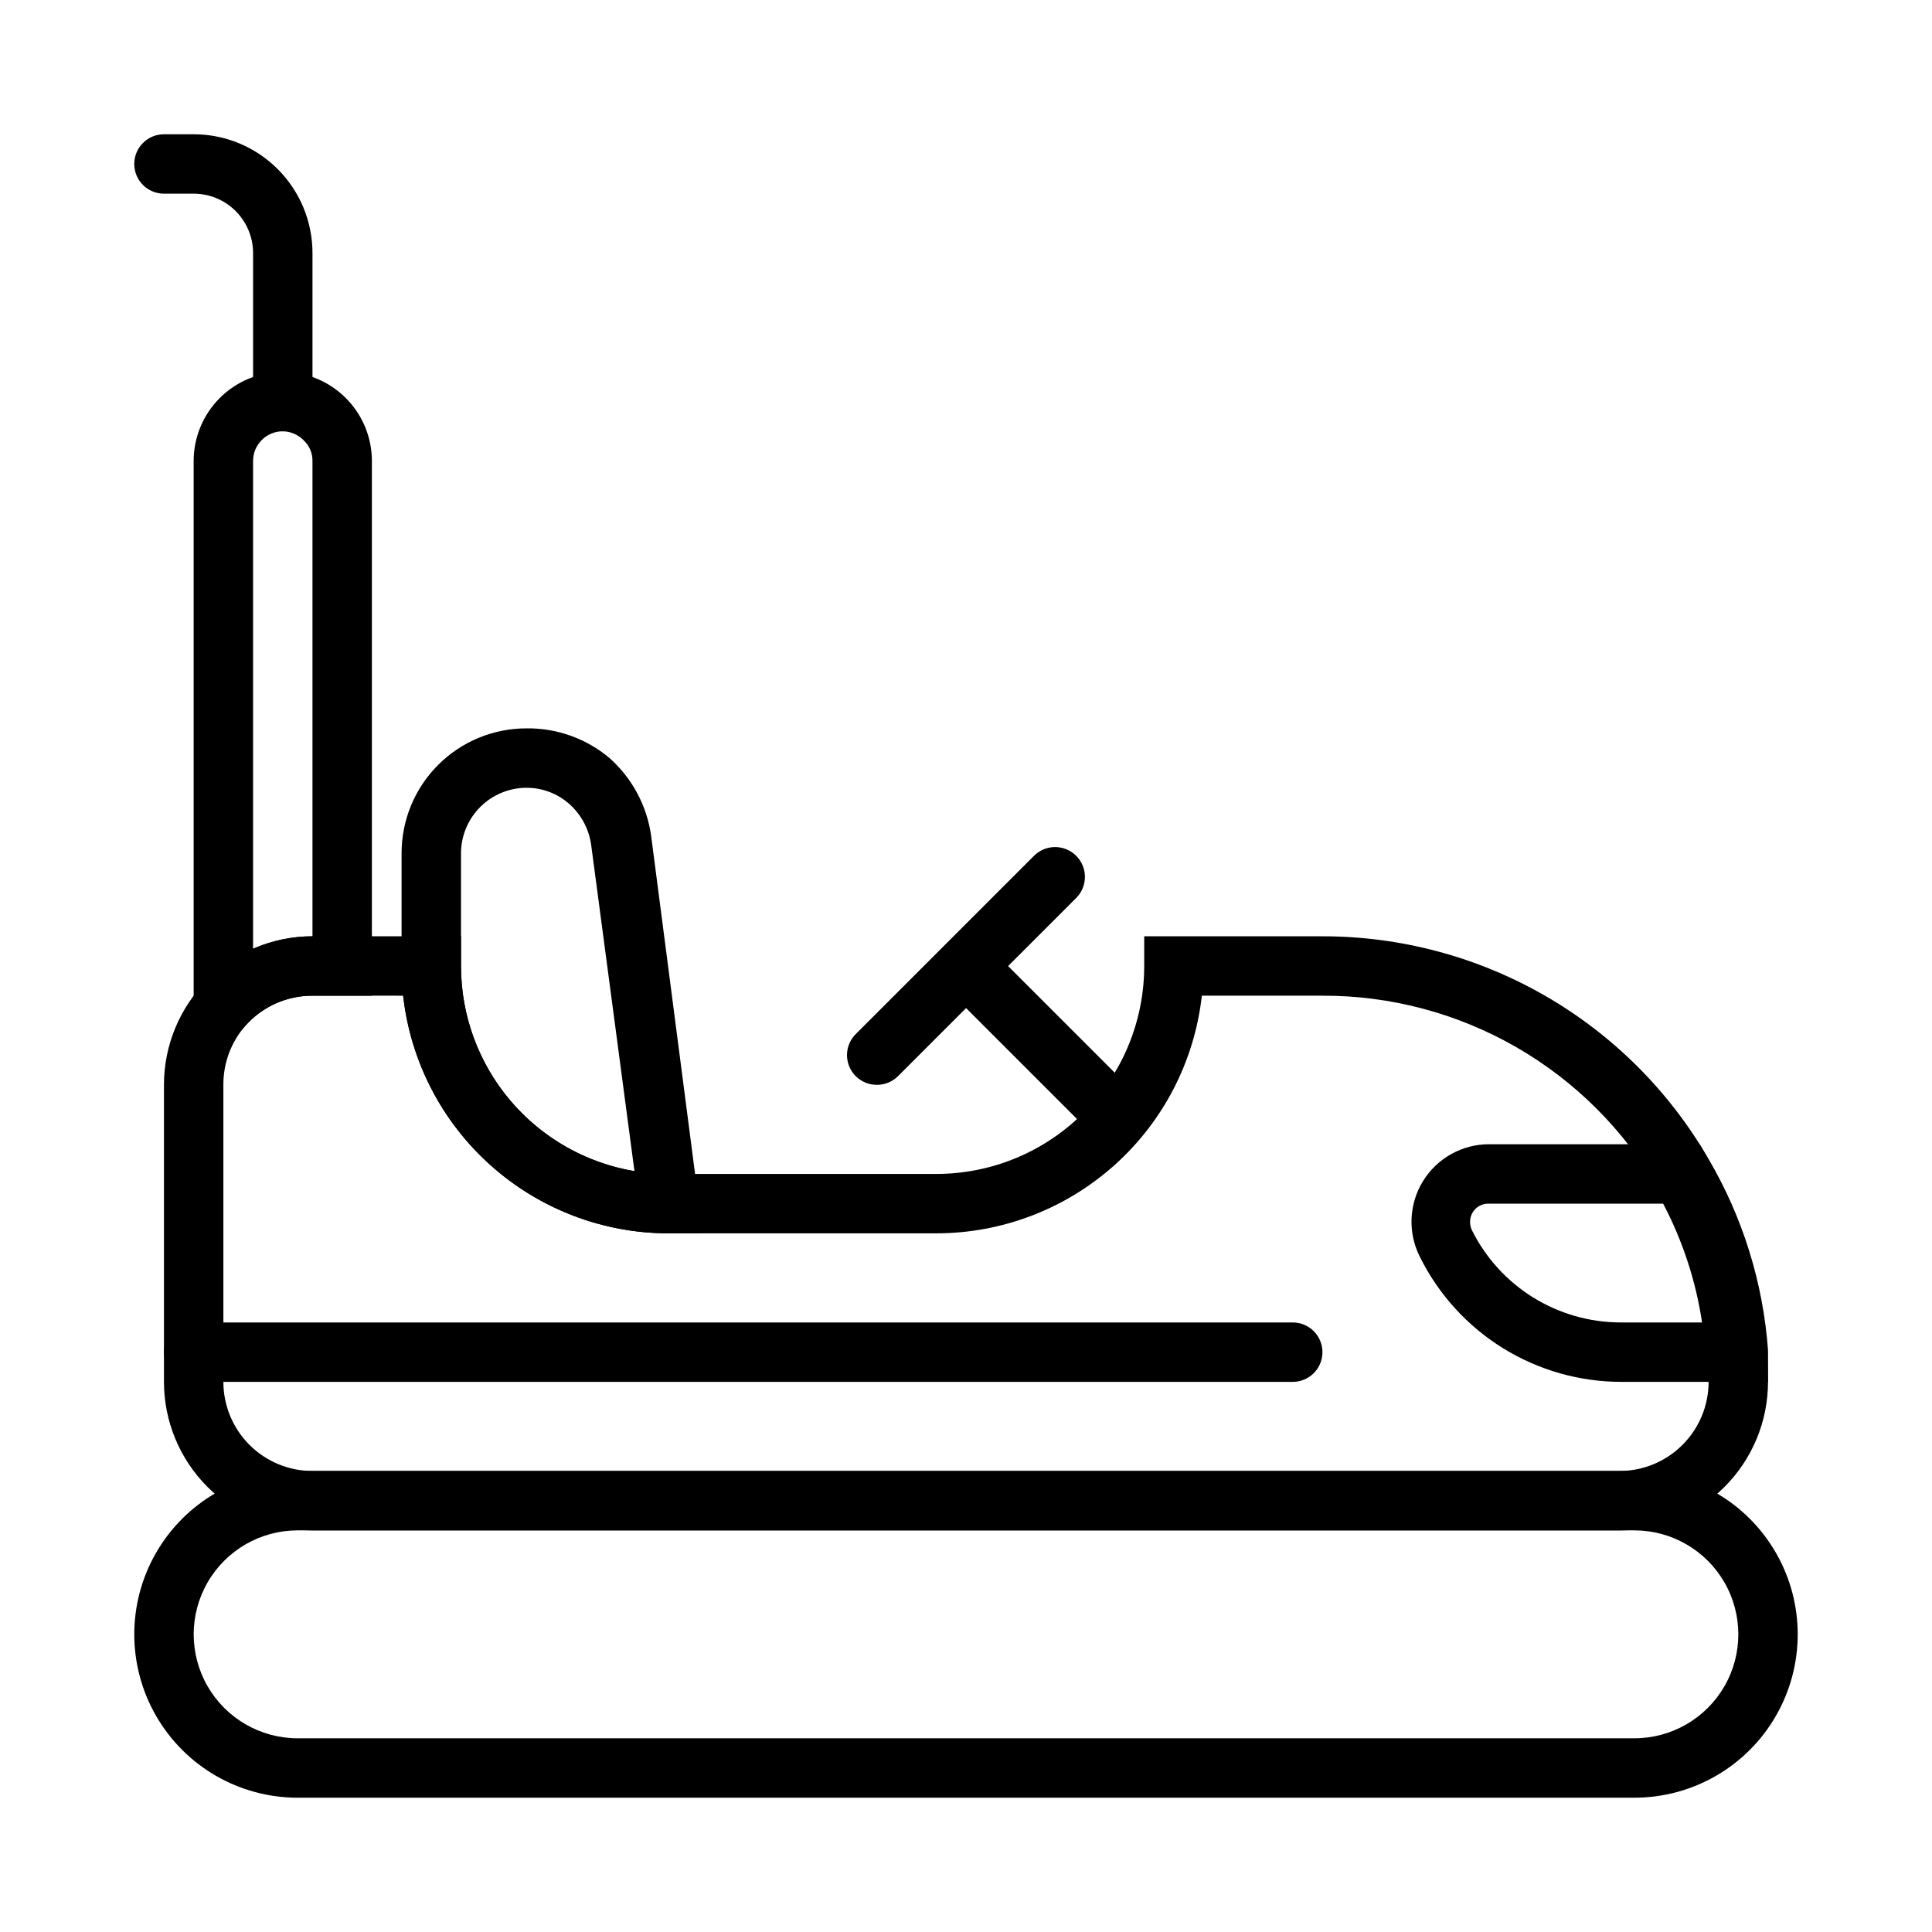
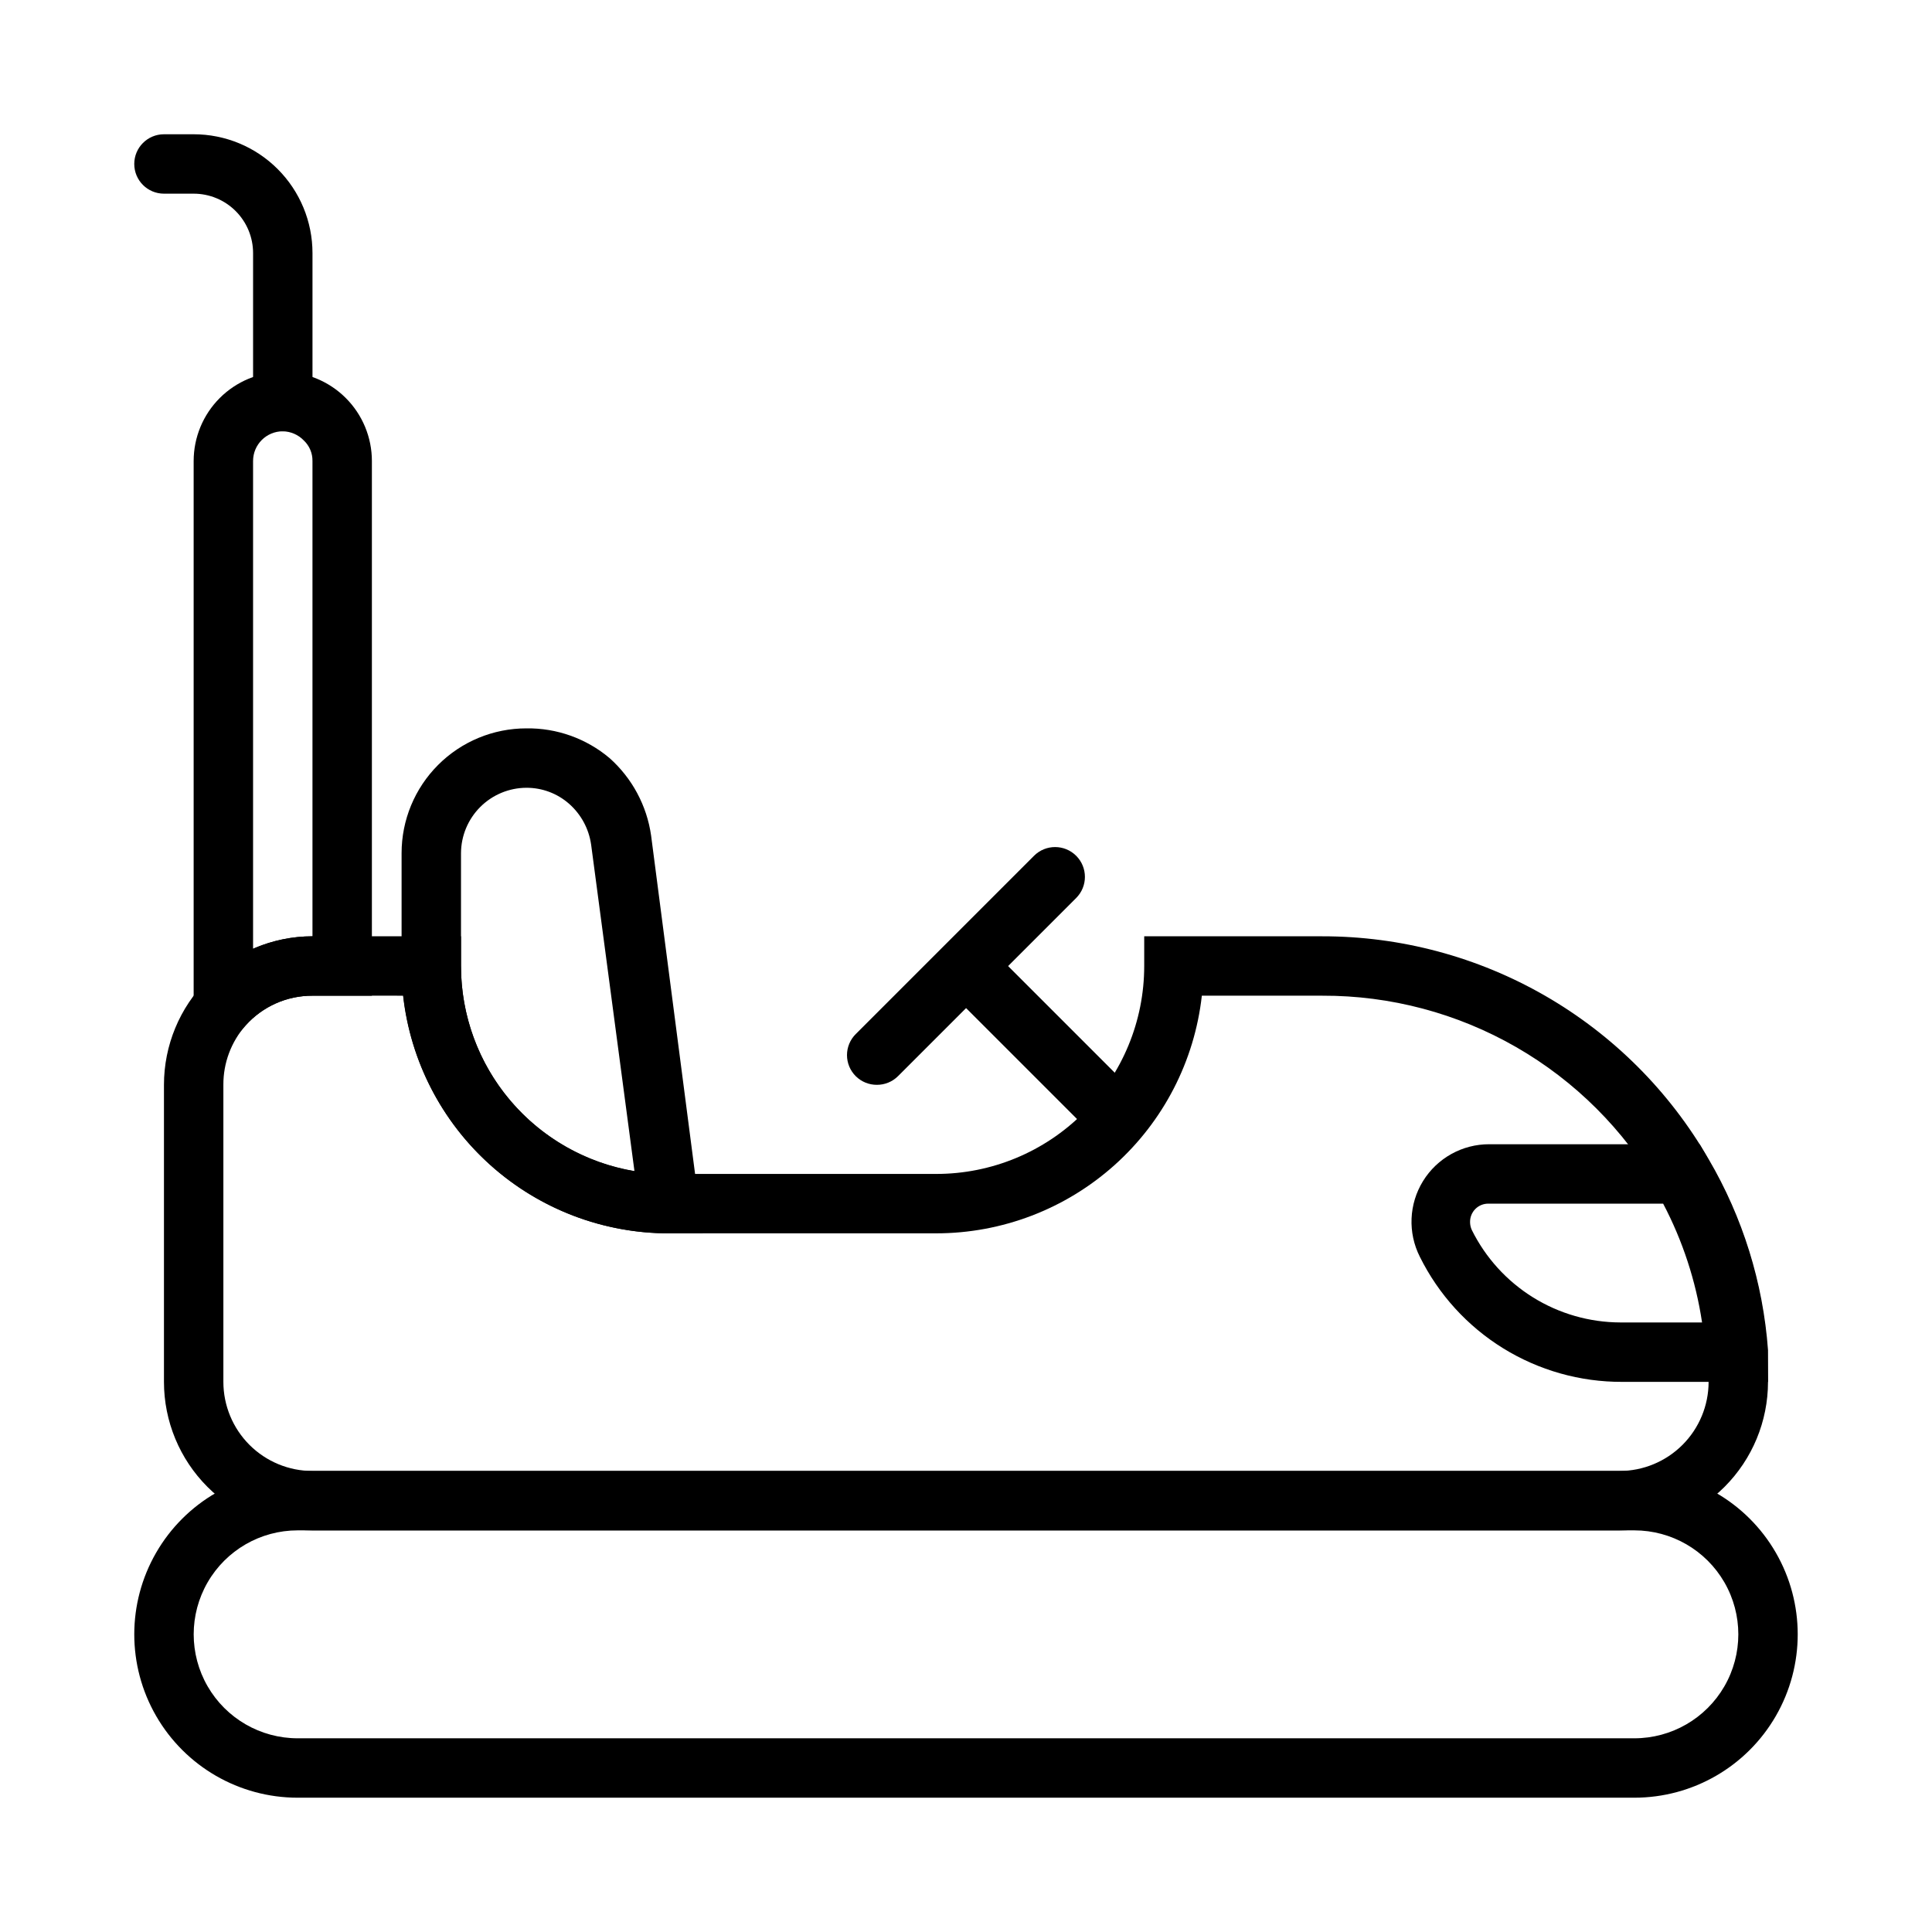
<svg xmlns="http://www.w3.org/2000/svg" fill="#000000" width="800px" height="800px" version="1.1" viewBox="144 144 512 512">
  <g>
    <path d="m577.12 620.41h-354.24c-15.469 0-29.762-8.25-37.496-21.648-7.734-13.395-7.734-29.898 0-43.293 7.734-13.398 22.027-21.648 37.496-21.648h354.24-0.004c15.469 0 29.762 8.25 37.496 21.648 7.734 13.395 7.734 29.898 0 43.293-7.734 13.398-22.027 21.648-37.496 21.648zm-354.24-70.848h0.004c-9.844 0-18.941 5.254-23.863 13.777s-4.922 19.027 0 27.551c4.922 8.523 14.02 13.777 23.863 13.777h354.24-0.004c9.844 0 18.941-5.254 23.863-13.777 4.922-8.523 4.922-19.027 0-27.551s-14.02-13.777-23.863-13.777z" />
    <path d="m573.18 549.57h-346.37c-10.438 0-20.449-4.144-27.832-11.527-7.379-7.383-11.527-17.395-11.527-27.832v-78.719c0-10.441 4.148-20.453 11.527-27.832 7.383-7.383 17.395-11.531 27.832-11.531h39.359v7.871l0.004 0.004c0 14.613 5.805 28.629 16.137 38.965 10.336 10.332 24.352 16.137 38.965 16.137h70.848c14.617 0 28.633-5.805 38.965-16.137 10.336-10.336 16.141-24.352 16.141-38.965v-7.875h47.23c20.742-0.012 41.121 5.438 59.086 15.801 17.965 10.367 32.883 25.277 43.254 43.242 9.051 15.445 14.438 32.762 15.742 50.617v8.422c0 10.438-4.148 20.449-11.527 27.832-7.383 7.383-17.395 11.527-27.832 11.527zm-346.37-141.7c-6.758-0.031-13.203 2.832-17.711 7.871-3.832 4.348-5.934 9.949-5.902 15.746v78.719c0 6.262 2.488 12.27 6.914 16.699 4.43 4.43 10.438 6.918 16.699 6.918h346.37c6.262 0 12.27-2.488 16.699-6.918 4.43-4.43 6.918-10.438 6.918-16.699 0.117-2.387 0.117-4.777 0-7.164-0.996-15.508-5.578-30.57-13.383-44.004-9.012-15.605-21.98-28.555-37.602-37.539-15.617-8.984-33.336-13.688-51.355-13.629h-31.957c-1.938 17.312-10.184 33.305-23.168 44.922-12.98 11.617-29.789 18.047-47.211 18.055h-70.848c-17.434 0.012-34.262-6.406-47.258-18.027-13-11.617-21.258-27.621-23.195-44.949z" />
    <path d="m330.25 470.85h-8.977c-18.789 0-36.809-7.465-50.098-20.75-13.285-13.289-20.75-31.309-20.75-50.098v-29.914c0-8.77 3.484-17.18 9.684-23.379 6.199-6.203 14.609-9.684 23.379-9.684 8.055-0.117 15.883 2.68 22.043 7.871 5.988 5.328 9.895 12.609 11.02 20.547zm-46.762-118.08c-4.586 0.02-8.98 1.852-12.223 5.098-3.242 3.242-5.074 7.637-5.094 12.223v29.914c-0.016 13.039 4.598 25.66 13.016 35.621 8.418 9.961 20.094 16.613 32.957 18.773l-11.492-86.594h-0.004c-0.594-4.172-2.66-7.996-5.824-10.785-3.129-2.758-7.164-4.269-11.336-4.25z" />
    <path d="m394.41 405.54 11.133-11.133 39.355 39.355-11.133 11.133z" />
    <path d="m376.38 431.49c-2.094 0.012-4.106-0.812-5.59-2.285-1.488-1.477-2.328-3.488-2.328-5.59 0-2.098 0.84-4.109 2.328-5.586l47.234-47.234c3.086-3.086 8.09-3.086 11.176 0 3.086 3.086 3.086 8.094 0 11.18l-47.23 47.23c-1.488 1.473-3.496 2.297-5.59 2.285z" />
    <path d="m612.54 510.21h-38.652c-11.141 0.039-22.066-3.047-31.543-8.902-9.477-5.859-17.121-14.258-22.066-24.238-3.234-6.387-2.914-13.992 0.844-20.082 3.762-6.094 10.422-9.785 17.578-9.754h55.734l2.203 3.938c9.086 15.43 14.473 32.754 15.746 50.617zm-74.074-47.23c-1.301-0.023-2.555 0.484-3.477 1.402-0.918 0.922-1.426 2.176-1.406 3.477 0 0.734 0.16 1.461 0.473 2.125 3.641 7.332 9.25 13.508 16.203 17.832s14.969 6.625 23.156 6.648h21.648c-1.648-10.996-5.137-21.641-10.312-31.484z" />
    <path d="m195.32 431.49v-165.31c0-6.266 2.488-12.273 6.918-16.699 4.43-4.43 10.438-6.918 16.699-6.918 6.266 0 12.27 2.488 16.699 6.918 4.43 4.426 6.918 10.434 6.918 16.699v141.7h-15.746c-6.758-0.031-13.203 2.832-17.711 7.871zm23.617-173.19c-4.348 0-7.871 3.527-7.871 7.875v129.26c4.965-2.176 10.324-3.301 15.742-3.309v-125.95c0.035-2.051-0.793-4.023-2.281-5.434-1.461-1.531-3.473-2.41-5.59-2.441z" />
    <path d="m218.94 258.3c-4.348 0-7.871-3.523-7.871-7.871v-39.359c0-4.176-1.66-8.18-4.613-11.133-2.949-2.953-6.957-4.613-11.133-4.613h-7.871c-4.348 0-7.871-3.523-7.871-7.871s3.523-7.871 7.871-7.871h7.871c8.352 0 16.363 3.316 22.266 9.223 5.906 5.906 9.223 13.914 9.223 22.266v39.359c0 2.09-0.828 4.09-2.305 5.566-1.477 1.477-3.477 2.305-5.566 2.305z" />
-     <path d="m486.59 510.21h-291.27c-4.348 0-7.871-3.523-7.871-7.871 0-4.348 3.523-7.875 7.871-7.875h291.27c4.348 0 7.871 3.527 7.871 7.875 0 4.348-3.523 7.871-7.871 7.871z" />
  </g>
</svg>